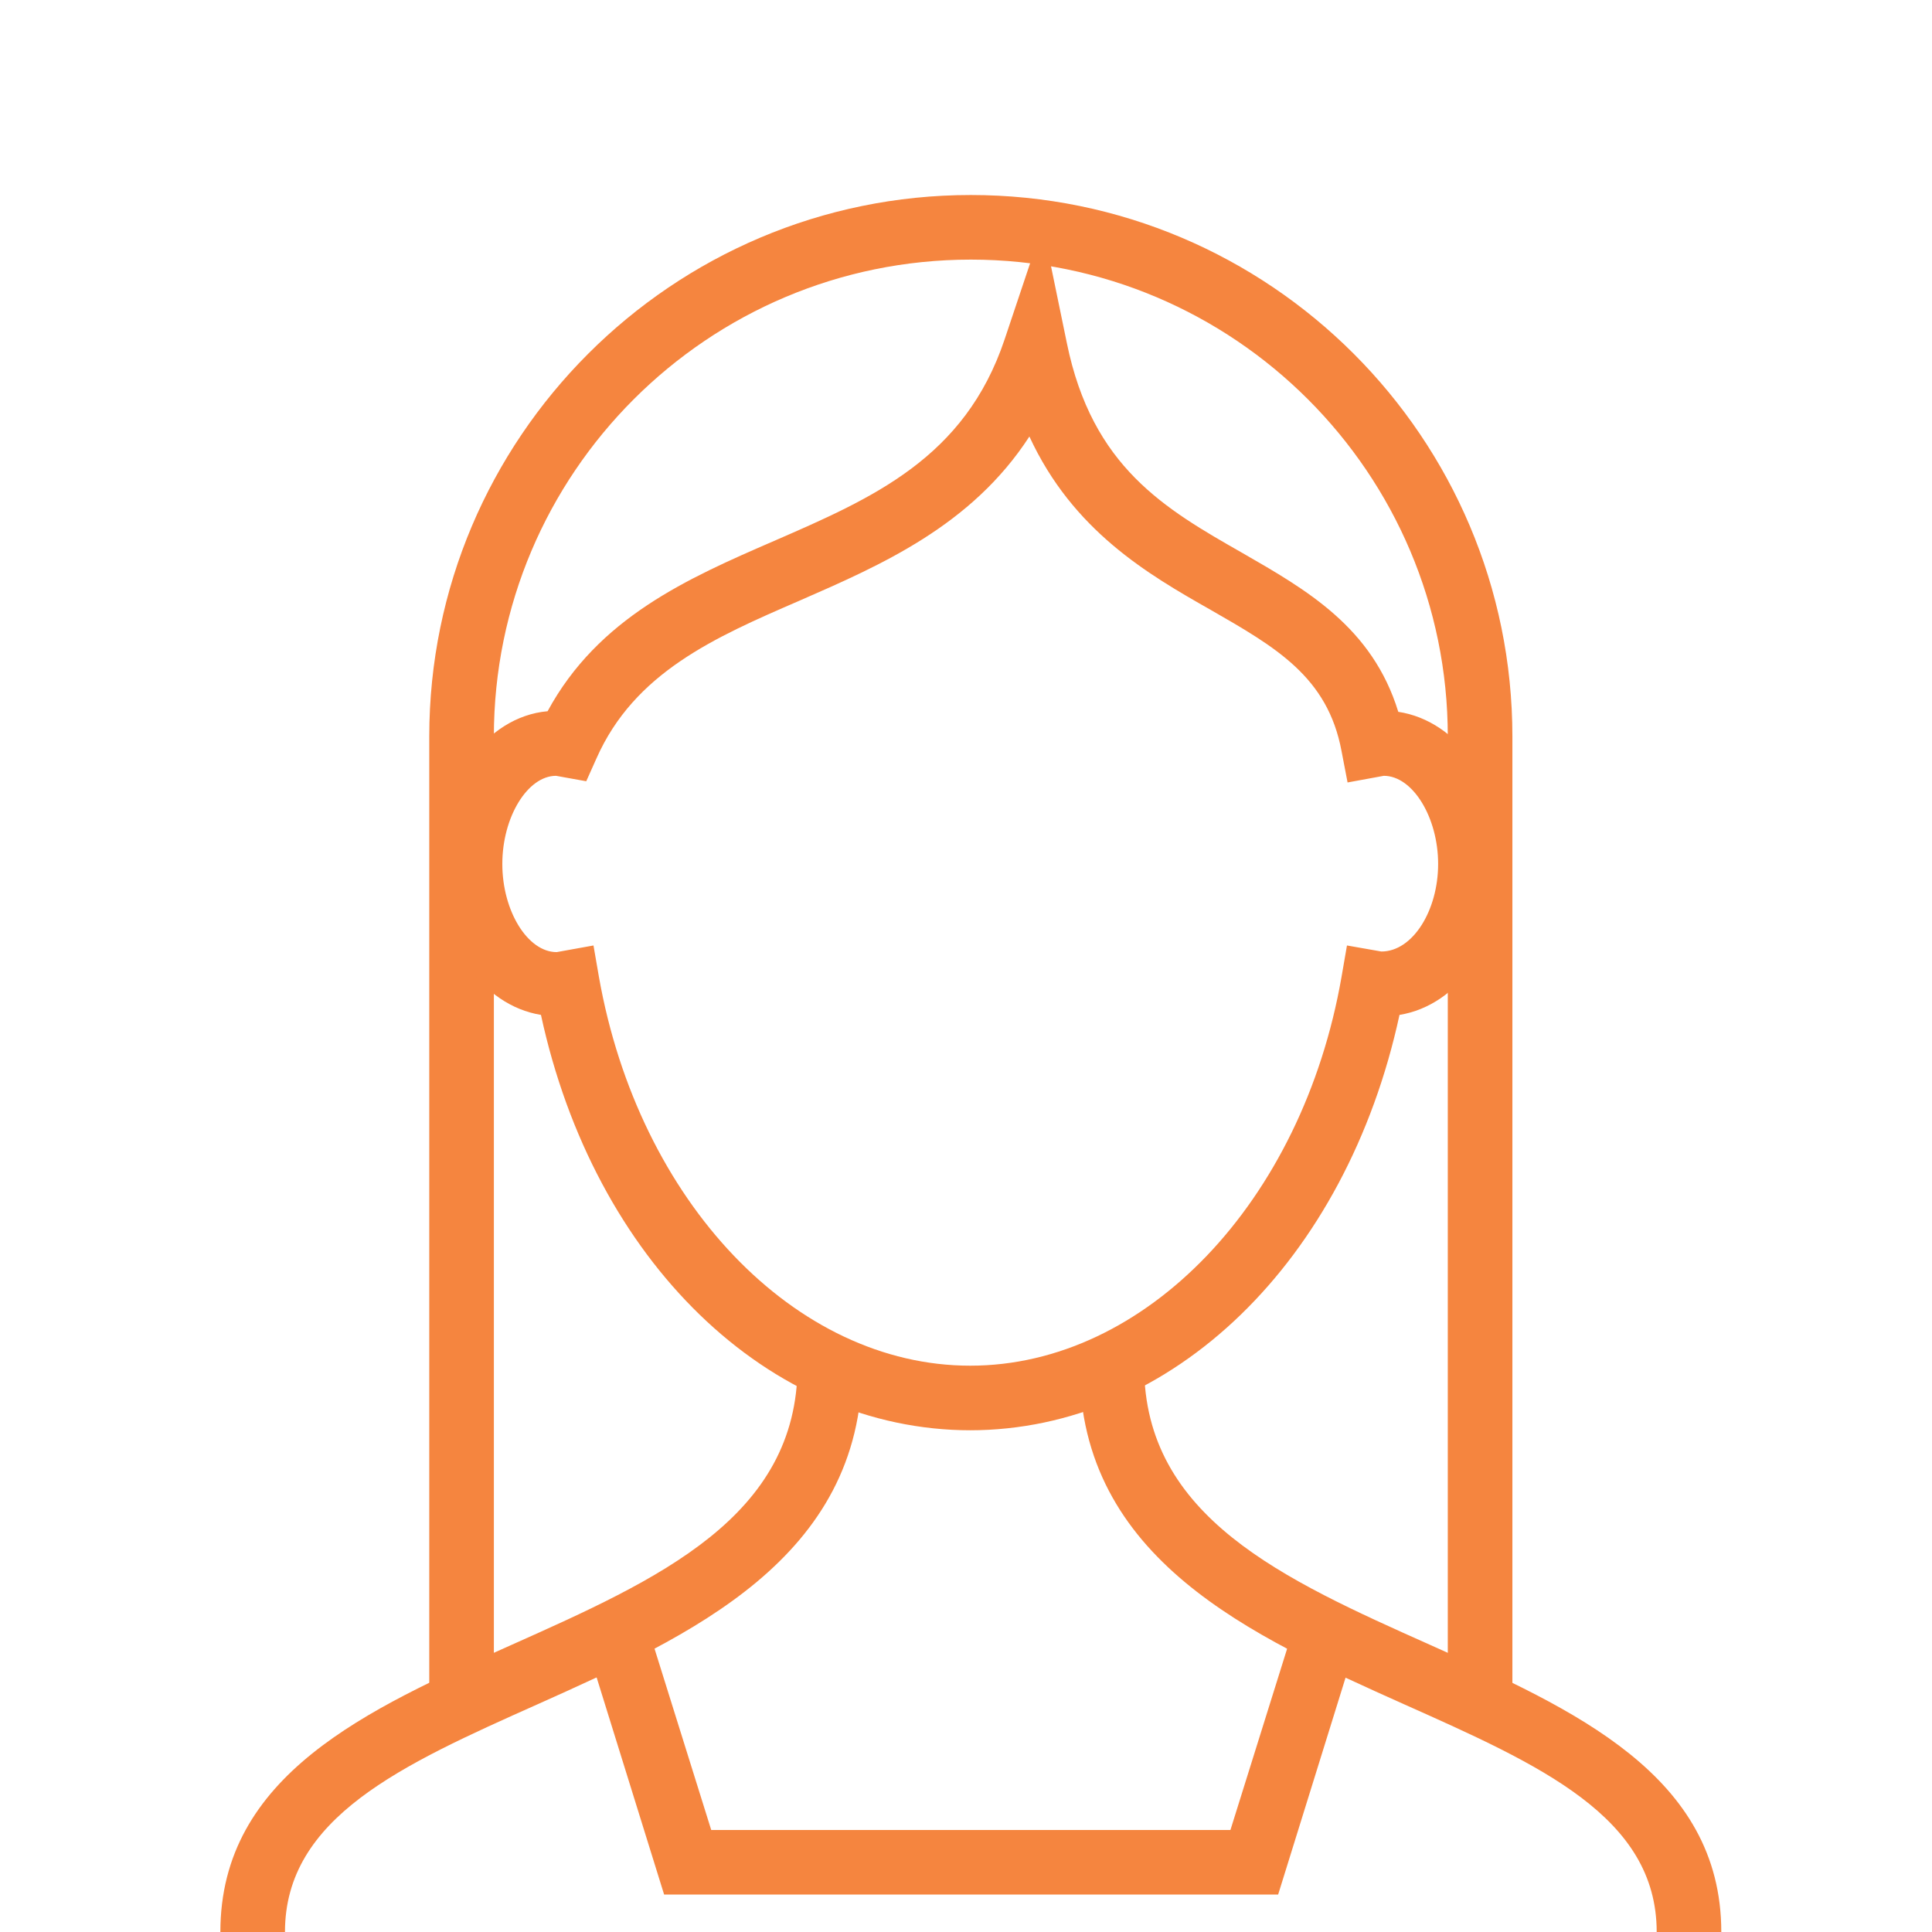
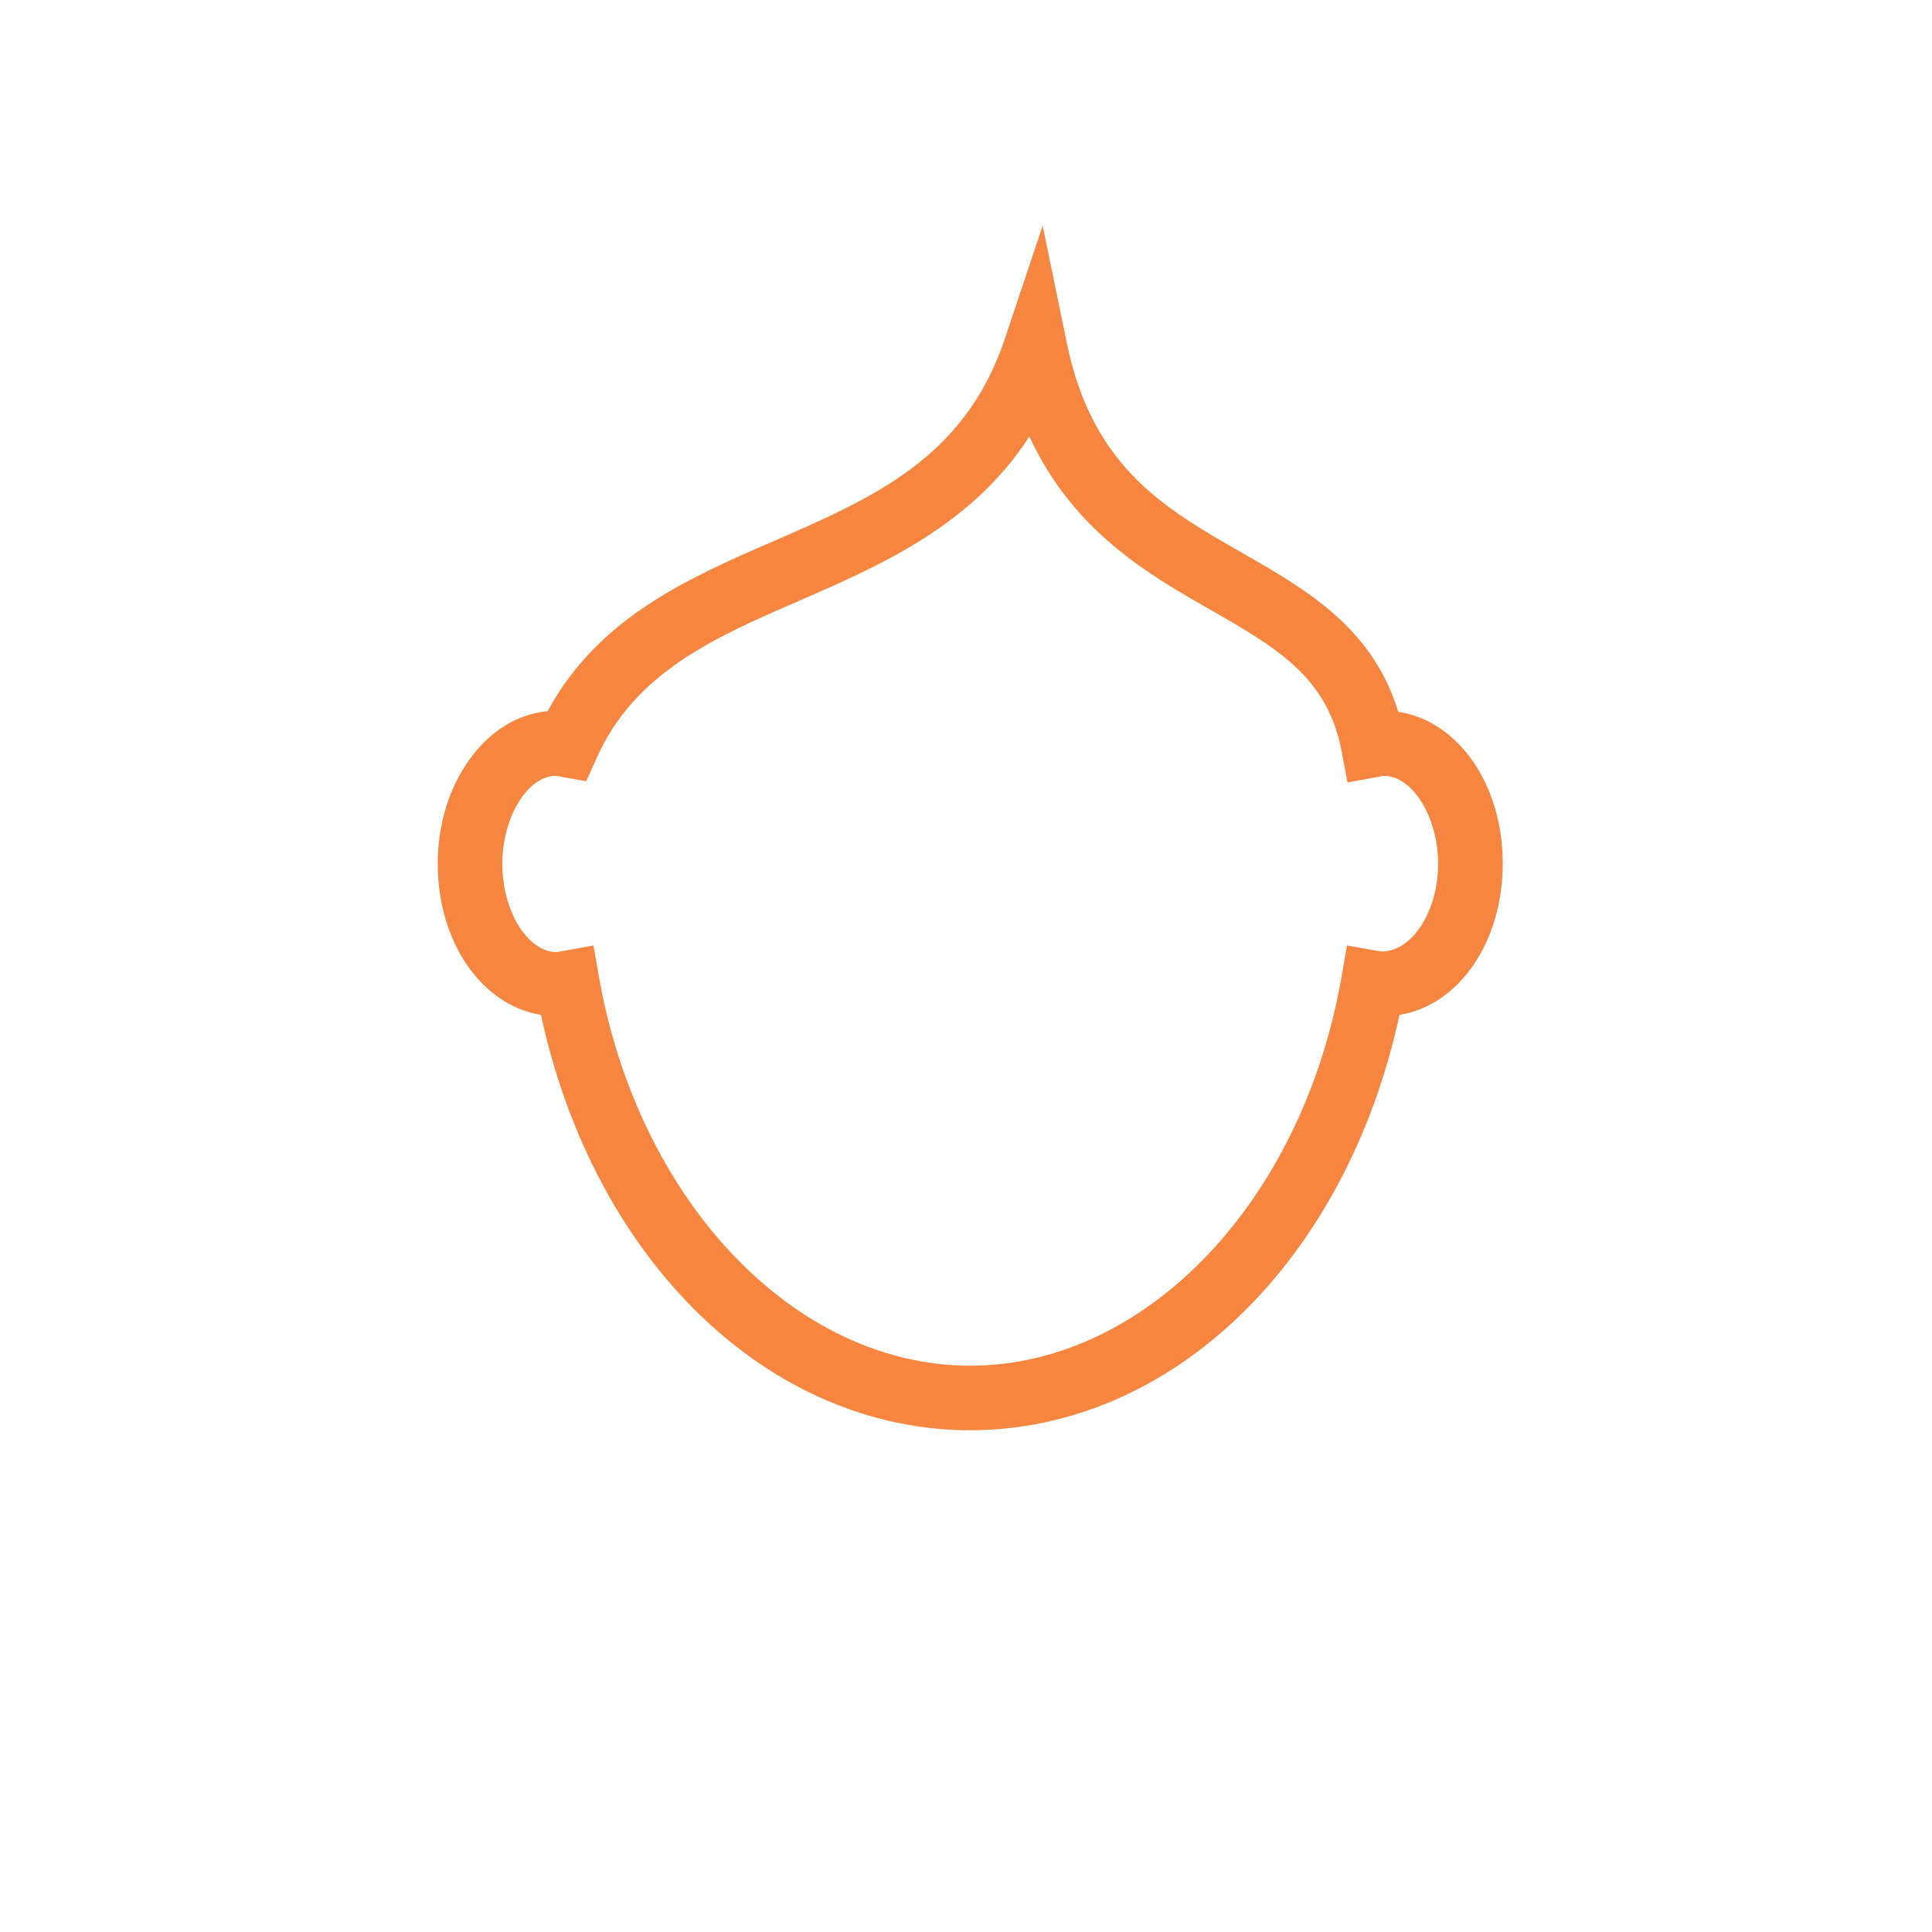
<svg xmlns="http://www.w3.org/2000/svg" id="Avatars" viewBox="0 0 32 32">
  <defs>
    <style>.cls-1{fill:#f5853f;}</style>
  </defs>
  <g id="Mädchen">
    <g>
-       <path class="cls-1" d="M4.72,32h-1.07c0-2.6,2.44-3.69,4.81-4.75,2.44-1.09,4.75-2.12,4.75-4.63h1.07c0,3.2-2.86,4.48-5.38,5.61-2.24,1-4.18,1.87-4.18,3.77Z" />
-       <path class="cls-1" d="M28.51,32h-1.07c0-1.91-1.94-2.77-4.18-3.77-2.52-1.13-5.38-2.4-5.38-5.61h1.07c0,2.51,2.31,3.54,4.75,4.63,2.36,1.06,4.81,2.15,4.81,4.75Z" />
-     </g>
-     <path class="cls-1" d="M25.05,28.15h-1.07V12.2c0-4.36-3.54-7.9-7.9-7.9s-7.9,3.54-7.9,7.9v15.95h-1.07V12.2c0-4.94,4.02-8.97,8.97-8.97s8.97,4.02,8.97,8.97v15.95Z" />
+       </g>
    <path class="cls-1" d="M16.08,23.69c-3.36,0-6.24-2.81-7.12-6.88-.98-.16-1.71-1.2-1.71-2.51s.79-2.43,1.82-2.52c.84-1.55,2.32-2.2,3.75-2.82,1.63-.71,3.16-1.37,3.82-3.34l.63-1.88,.4,1.94c.42,2.06,1.63,2.75,2.91,3.48,1.06,.61,2.15,1.23,2.58,2.63,.99,.15,1.73,1.2,1.73,2.51s-.73,2.35-1.71,2.51c-.88,4.07-3.76,6.88-7.12,6.88Zm-6.25-8.03l.09,.52c.66,3.73,3.25,6.44,6.15,6.44s5.5-2.71,6.15-6.44l.09-.52,.57,.1c.52,0,.94-.68,.94-1.45s-.42-1.46-.9-1.46l-.6,.11-.1-.52c-.23-1.23-1.09-1.72-2.17-2.34-1.04-.59-2.28-1.31-3-2.87-.96,1.48-2.46,2.13-3.81,2.72-1.41,.61-2.73,1.19-3.36,2.61l-.17,.38-.5-.09c-.47,0-.89,.68-.89,1.46s.42,1.46,.9,1.46l.61-.11Z" />
-     <polygon class="cls-1" points="21.17 31.38 11 31.38 9.71 27.23 10.72 26.92 11.78 30.31 20.38 30.31 21.44 26.92 22.46 27.23 21.17 31.38" />
  </g>
</svg>